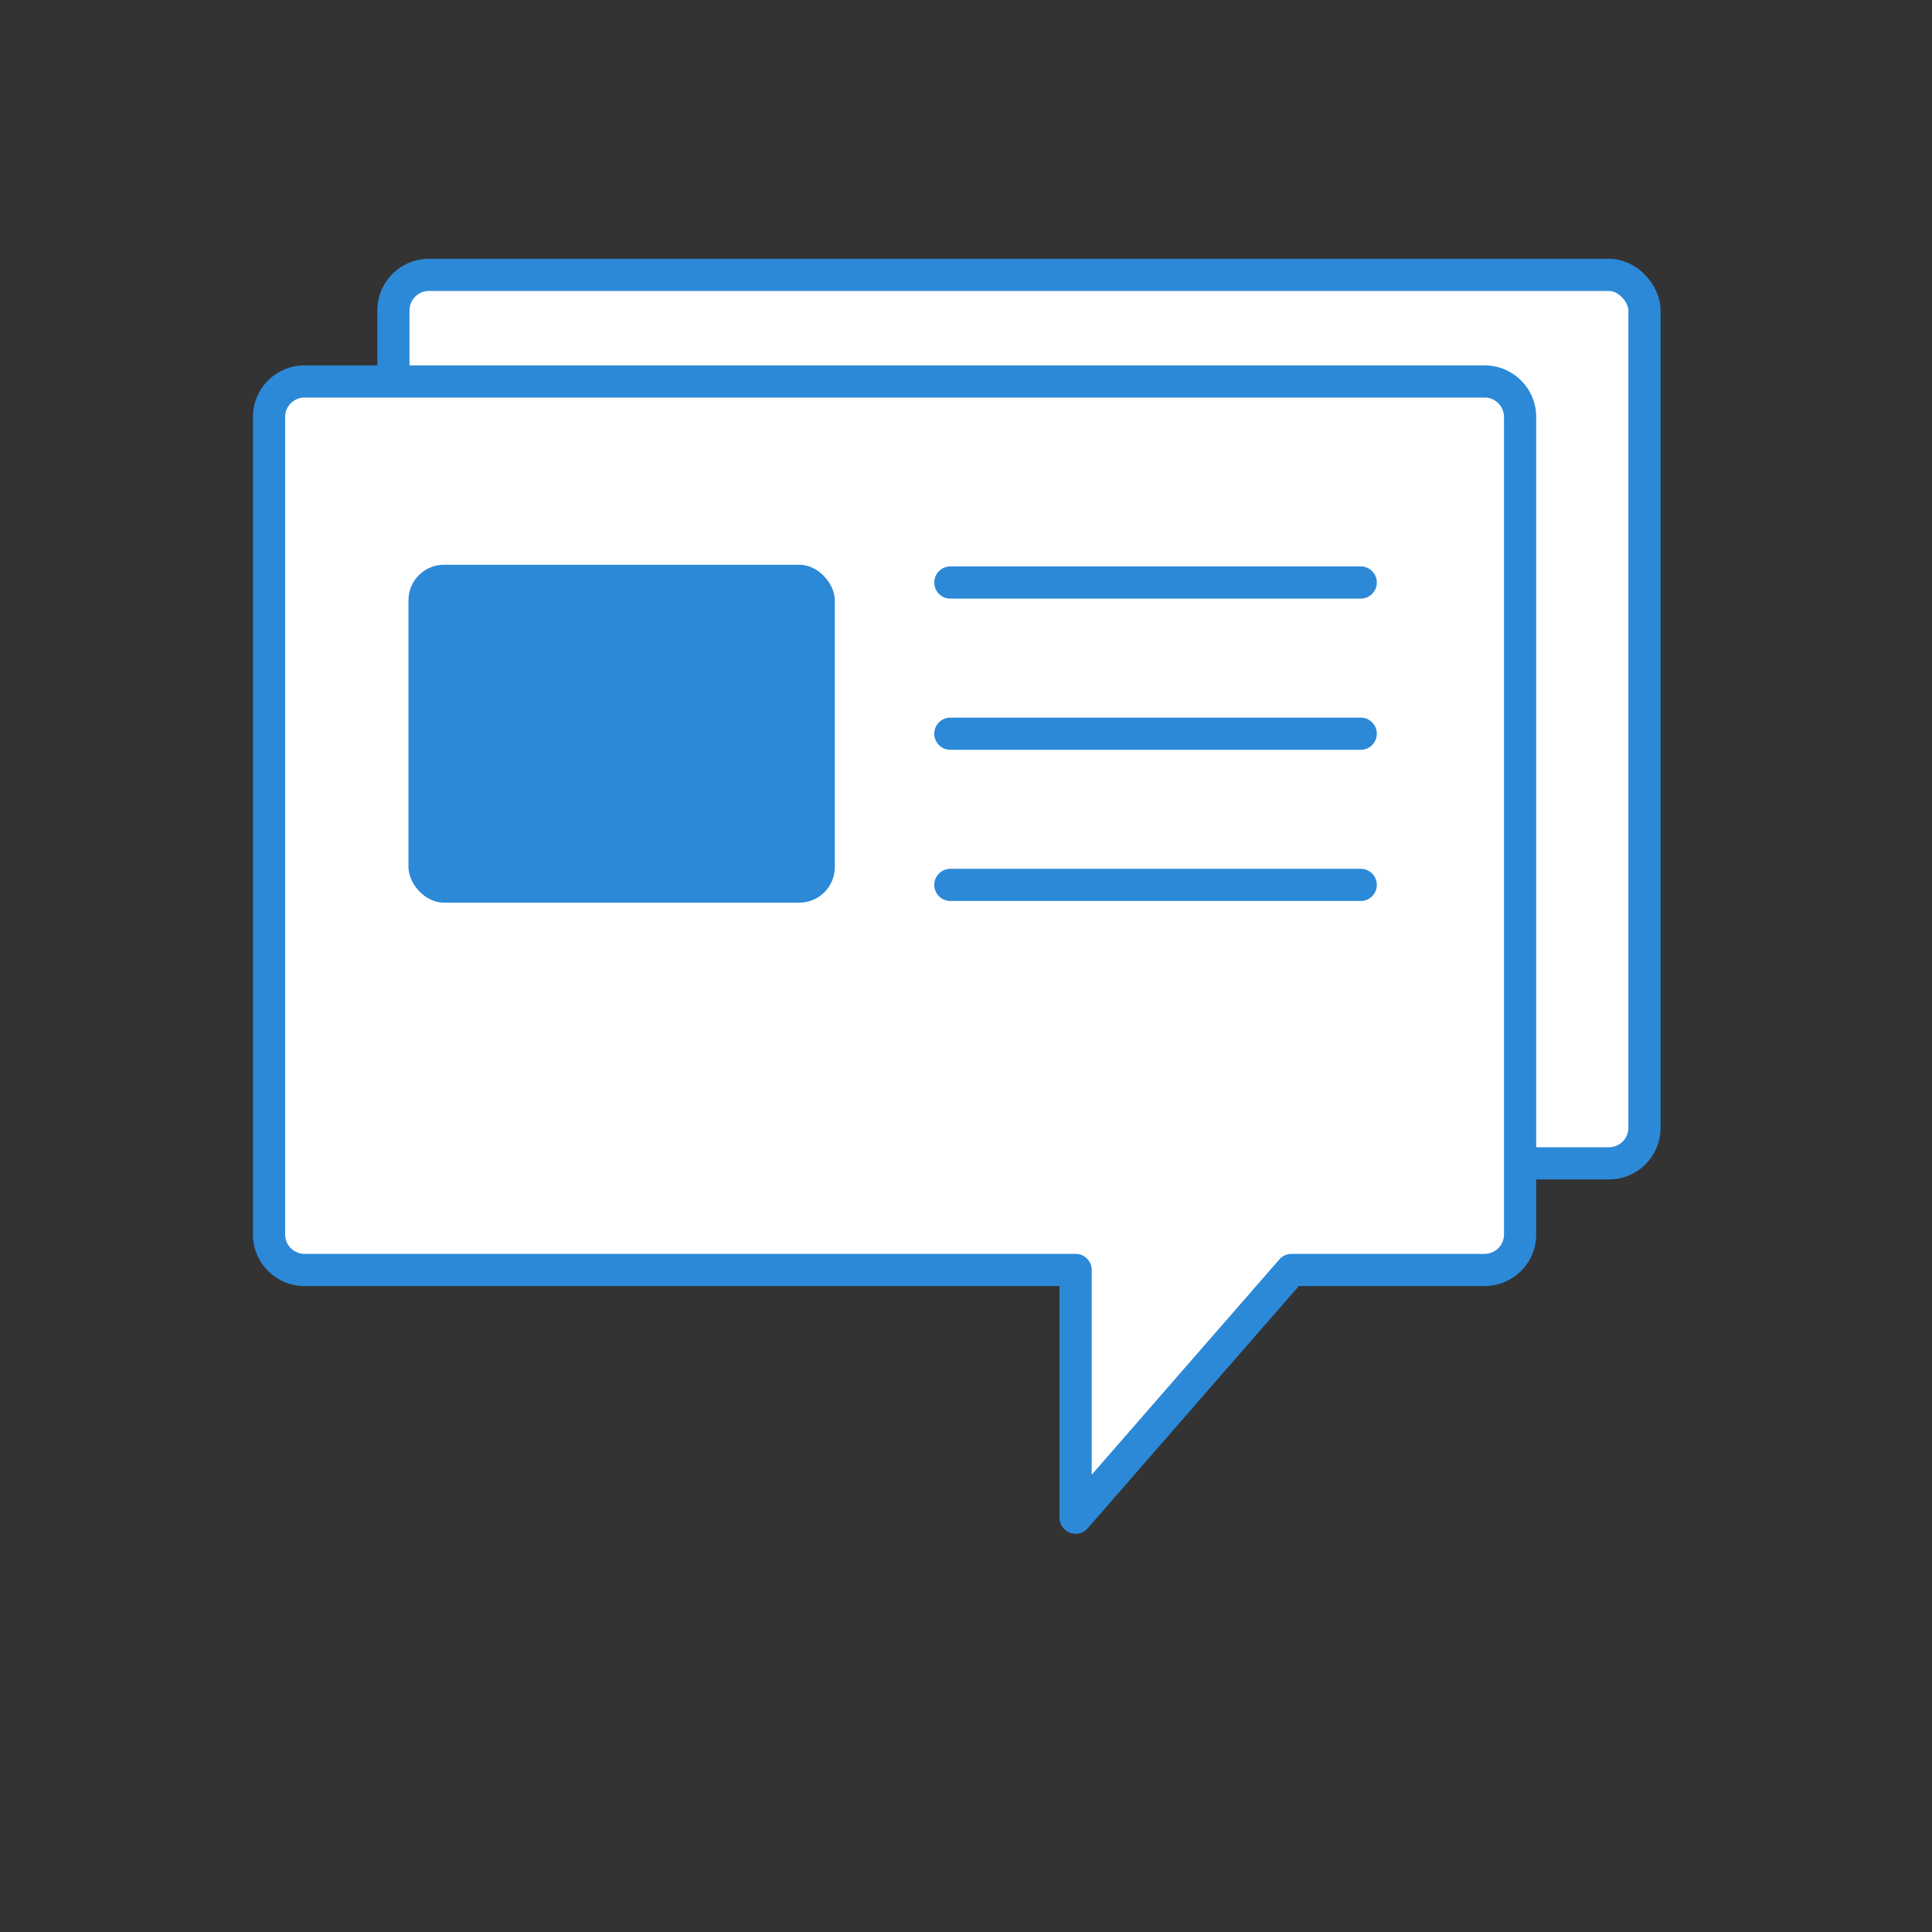
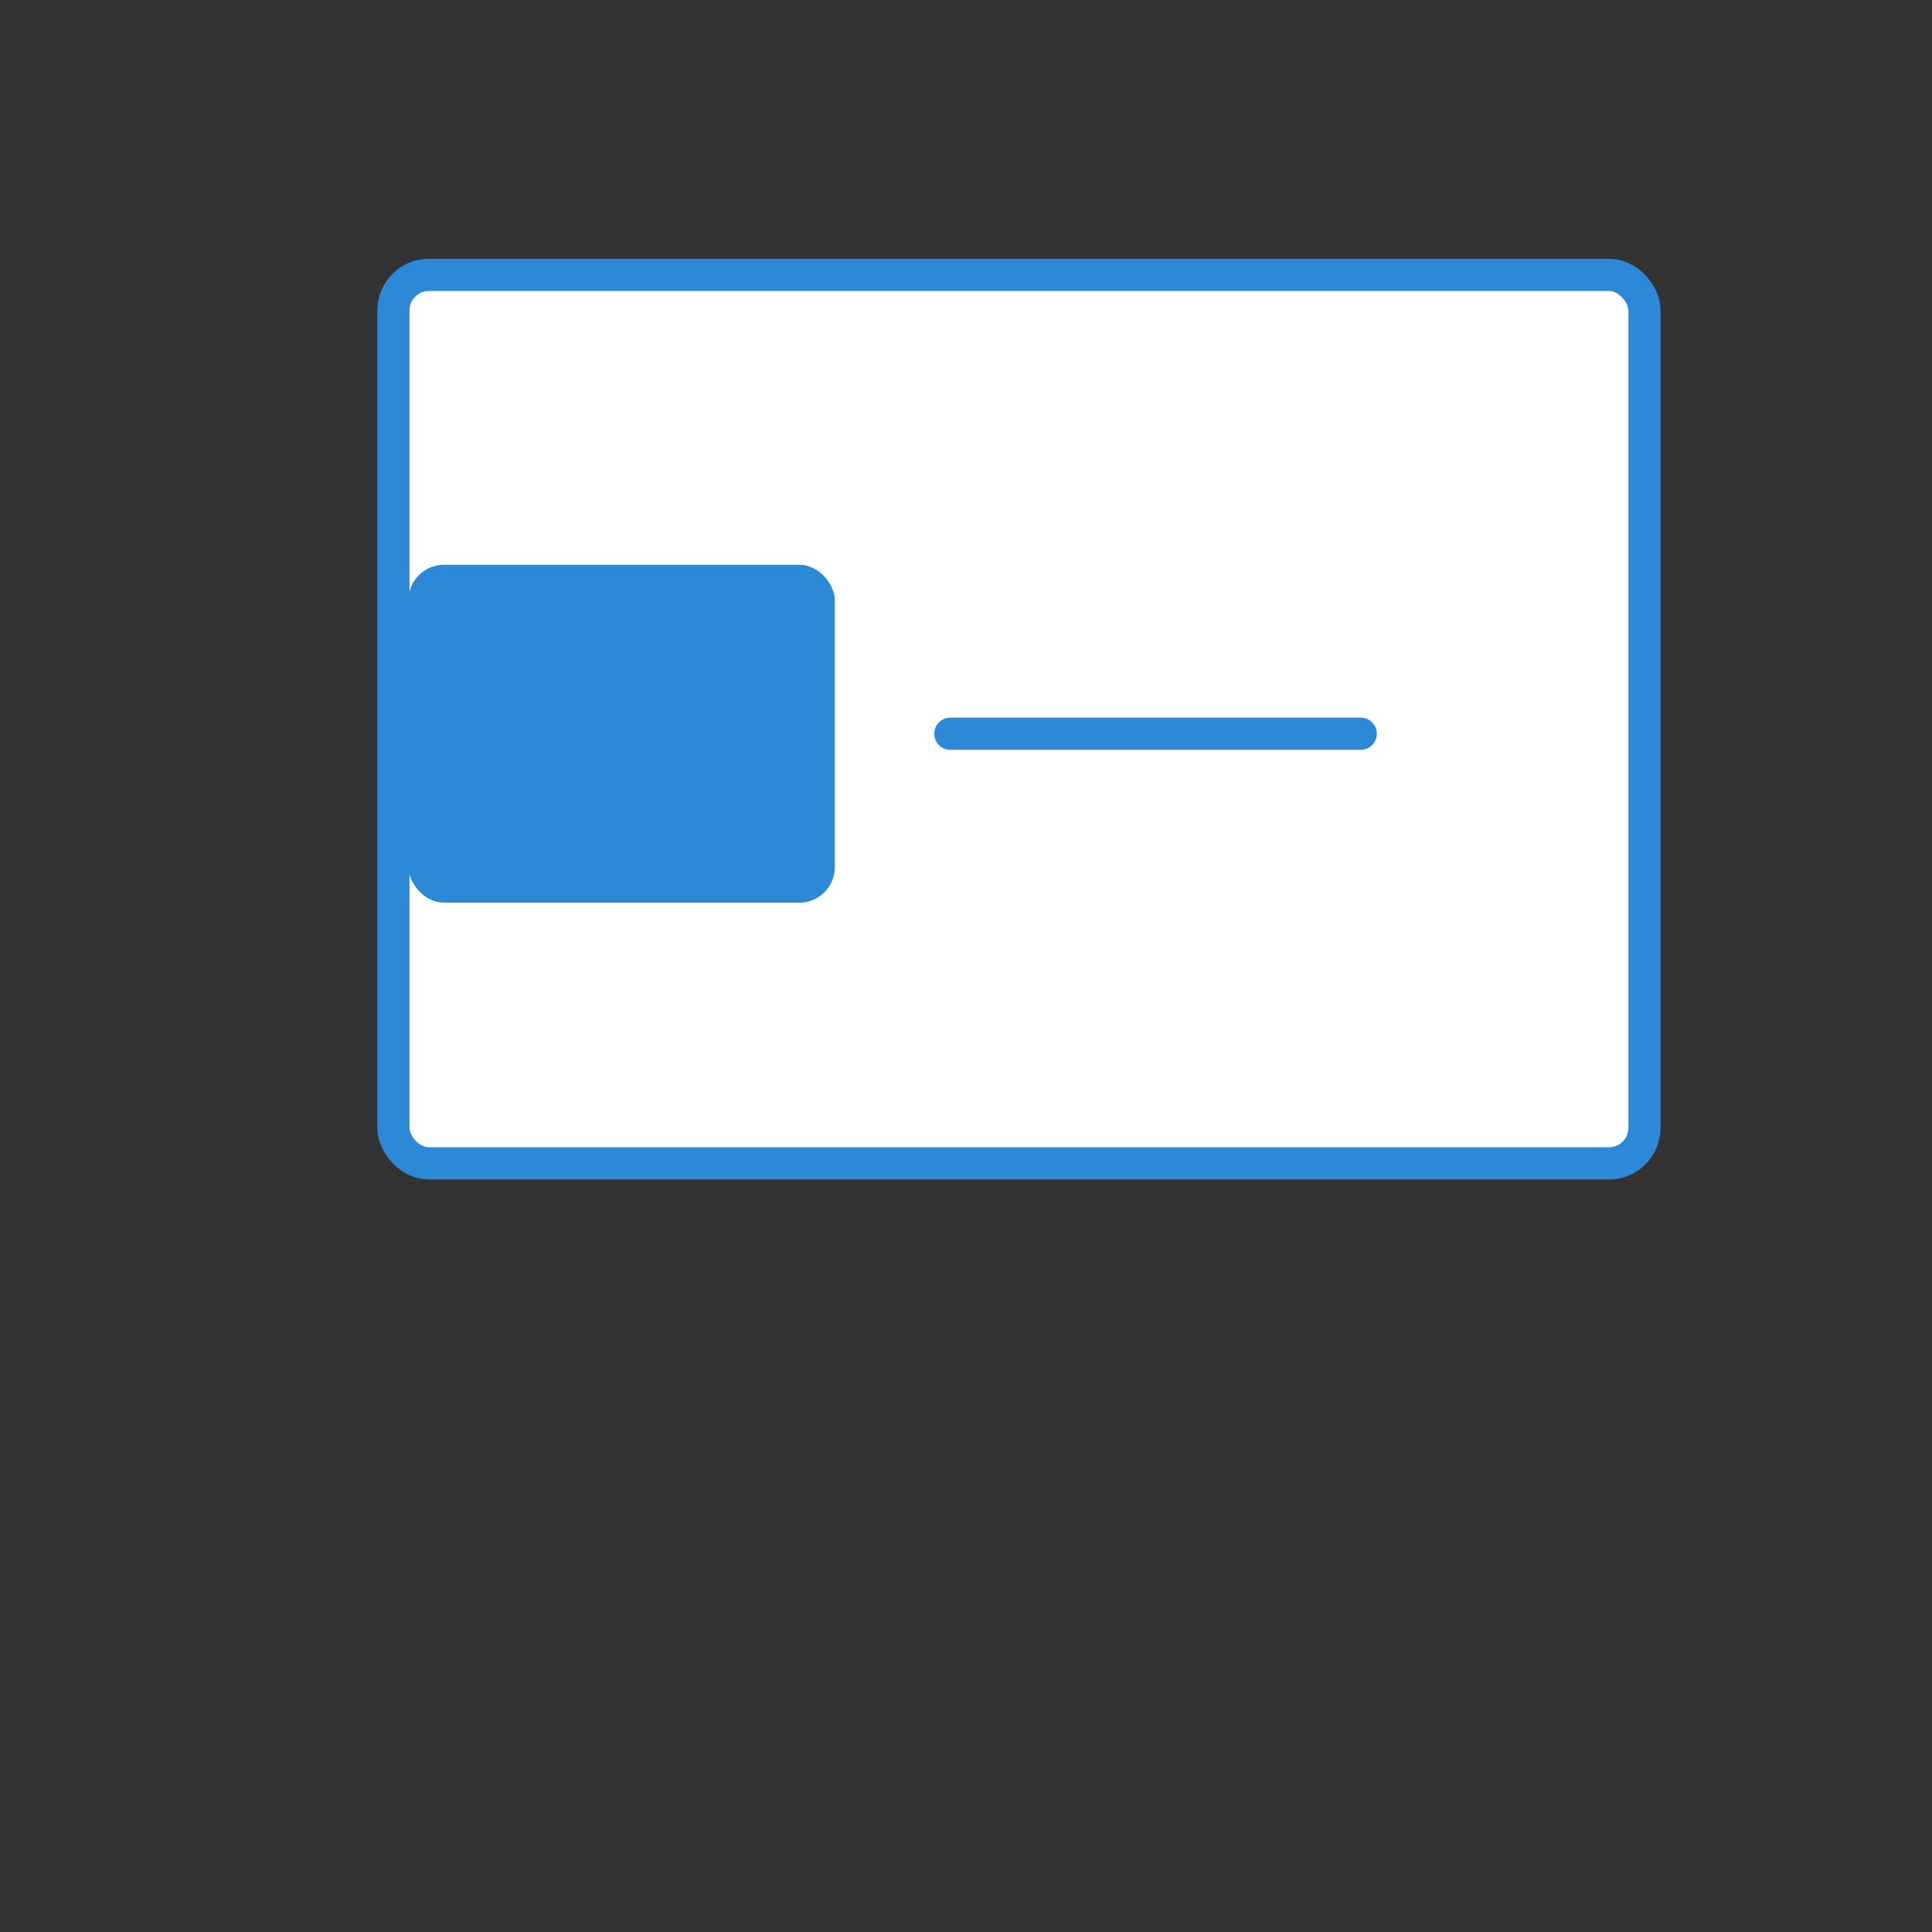
<svg xmlns="http://www.w3.org/2000/svg" id="レイヤー_1" data-name="レイヤー 1" width="120" height="120" viewBox="0 0 120 120">
  <rect x="0" y="0" width="120" height="120" fill="#333333" stroke="none" />
  <defs>
    <style> .cls-1, .cls-2 { fill: #fff; } .cls-1, .cls-3 { stroke: #2c89d7; stroke-linecap: round; stroke-linejoin: round; stroke-width: 2px; } .cls-3 { fill: none; } .cls-4 { fill: #2c89d7; } </style>
  </defs>
  <title>ic-ge-information</title>
  <g>
    <rect class="cls-1" x="24.435" y="17.072" width="77.707" height="55.187" rx="2.207" />
    <g>
      <g>
-         <path class="cls-2" d="M92.209,23.693H18.917a2.207,2.207,0,0,0-2.207,2.207V76.673a2.207,2.207,0,0,0,2.207,2.207H66.807V94.266L80.218,78.88H92.209a2.207,2.207,0,0,0,2.207-2.207V25.9A2.207,2.207,0,0,0,92.209,23.693Z" />
-         <path class="cls-3" d="M92.209,23.693H18.917a2.207,2.207,0,0,0-2.207,2.207V76.673a2.207,2.207,0,0,0,2.207,2.207H66.807V94.266L80.218,78.88H92.209a2.207,2.207,0,0,0,2.207-2.207V25.9A2.207,2.207,0,0,0,92.209,23.693Z" />
-       </g>
+         </g>
      <rect class="cls-4" x="25.371" y="35.077" width="26.48" height="20.99" rx="2.207" />
-       <line class="cls-1" x1="59.028" y1="36.181" x2="84.517" y2="36.181" />
      <line class="cls-1" x1="59.028" y1="45.572" x2="84.517" y2="45.572" />
-       <line class="cls-1" x1="59.028" y1="54.963" x2="84.517" y2="54.963" />
    </g>
  </g>
</svg>